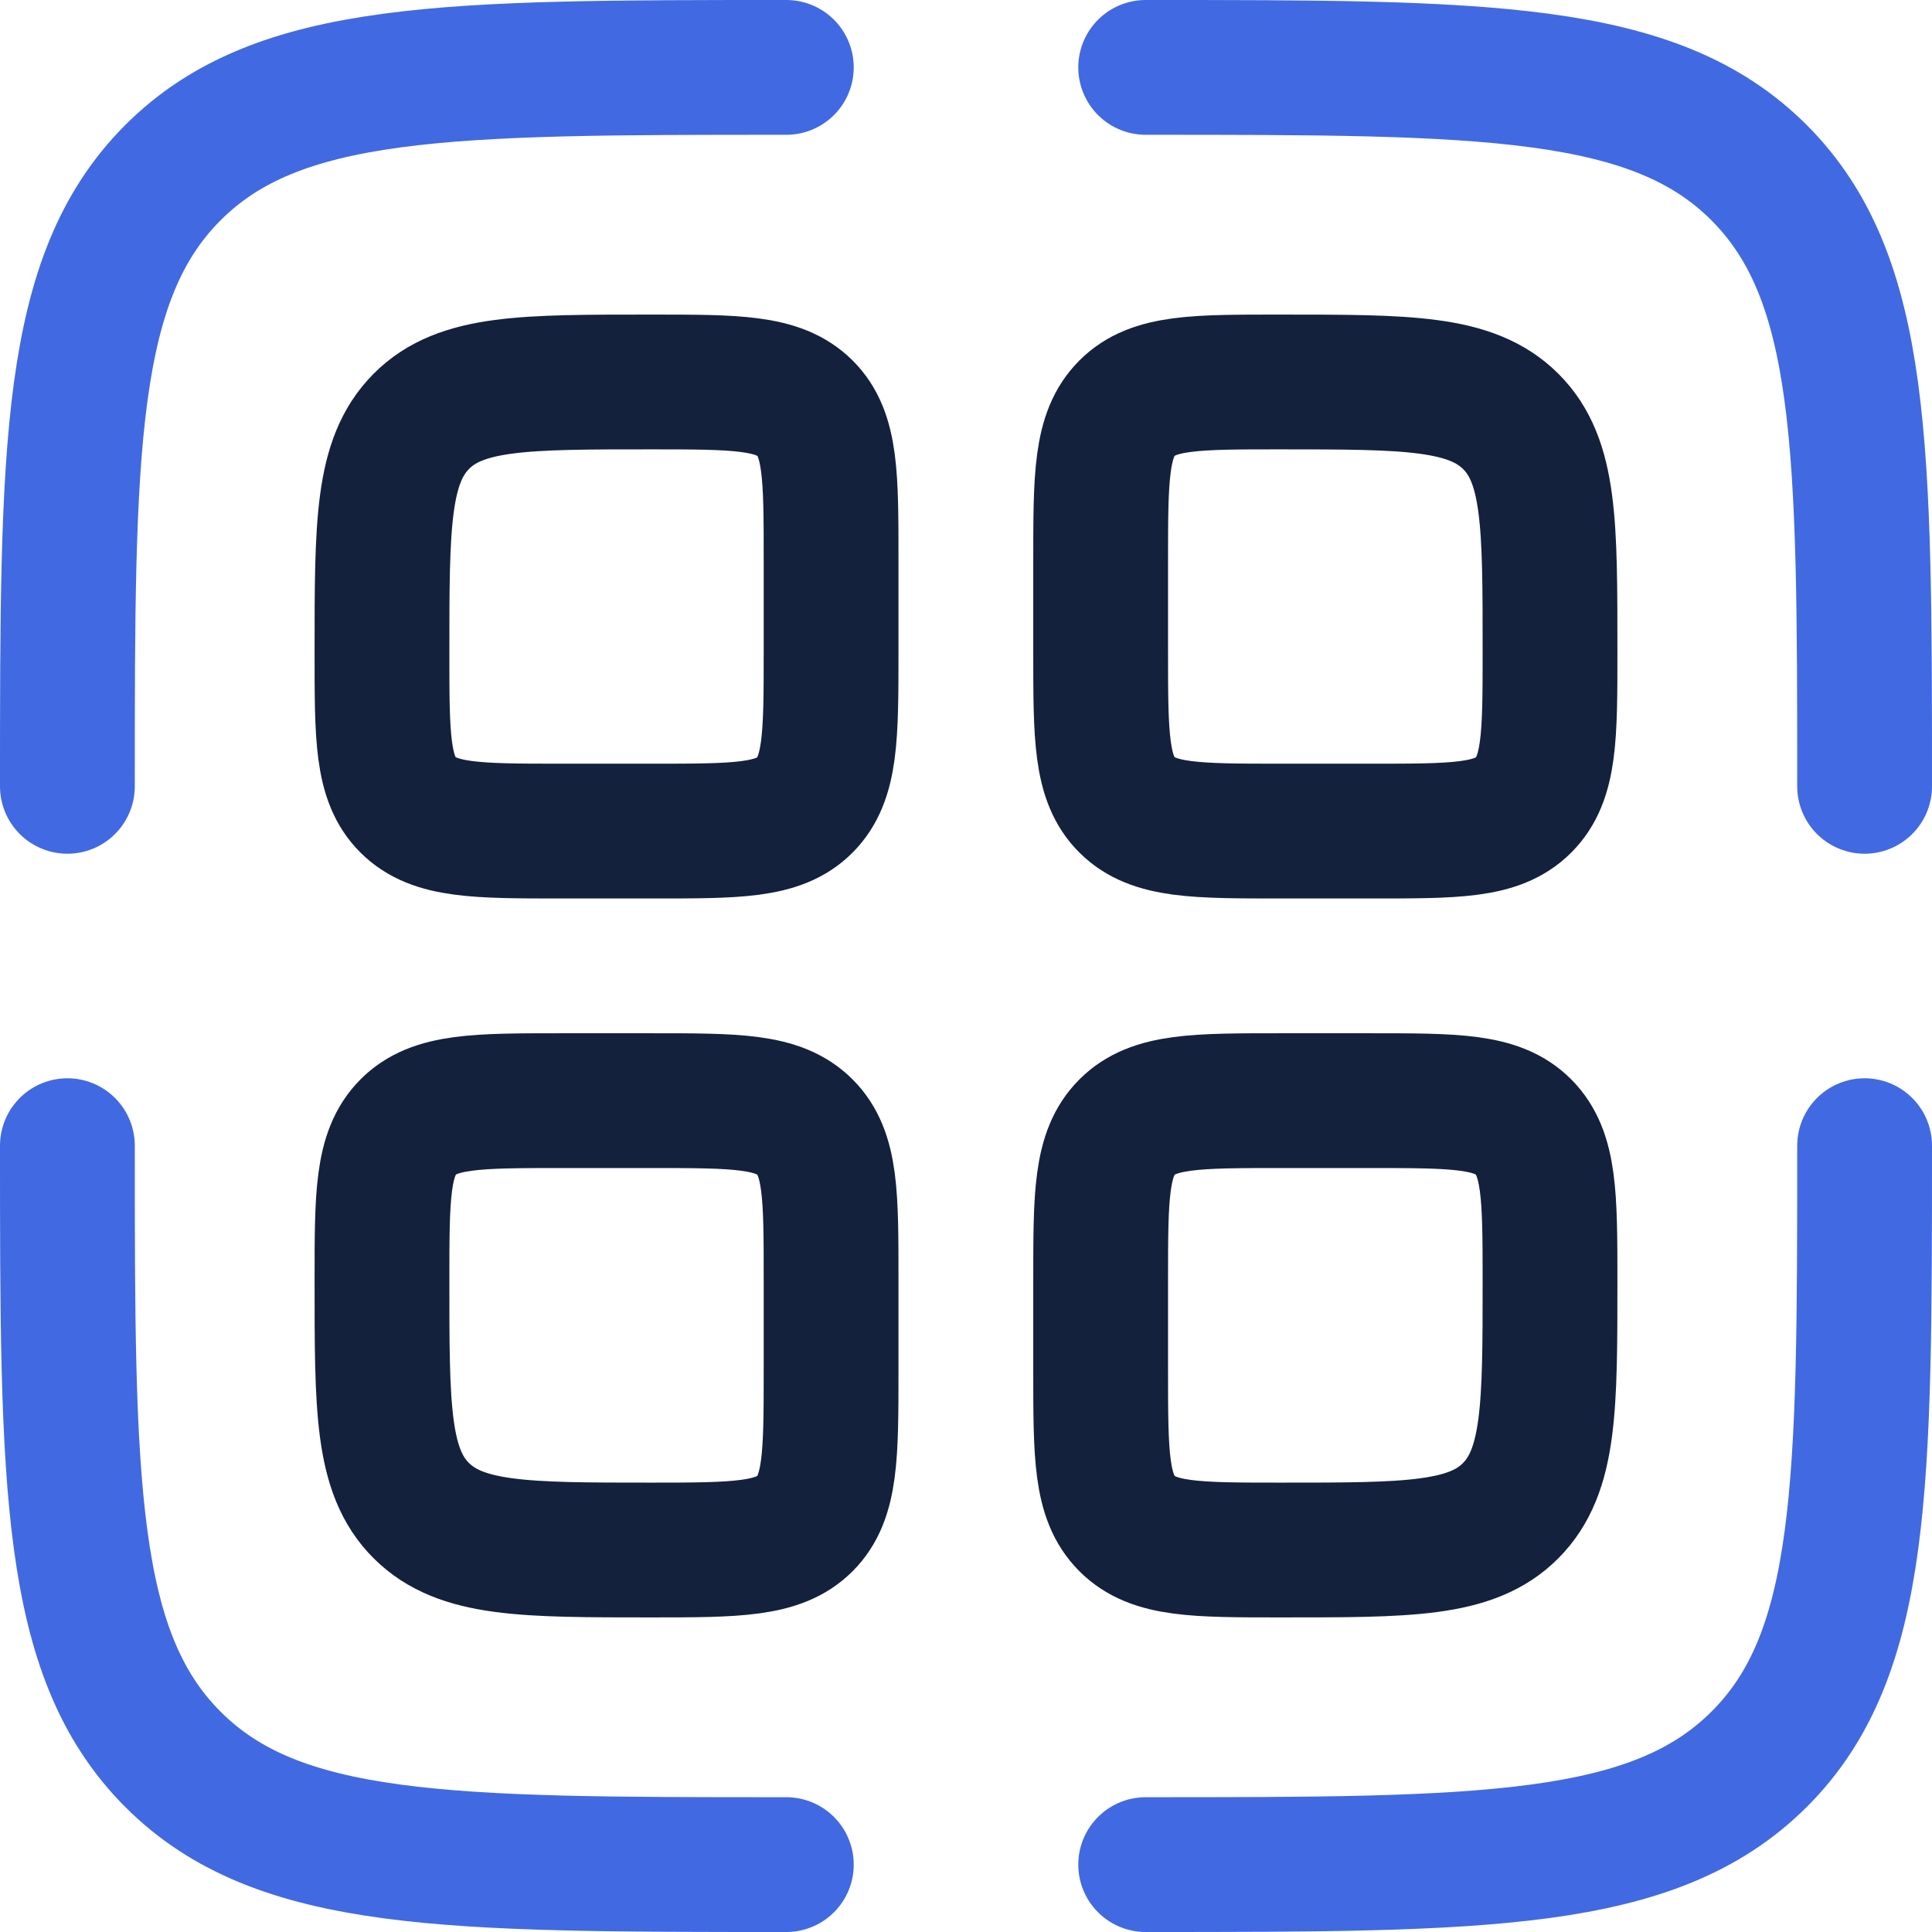
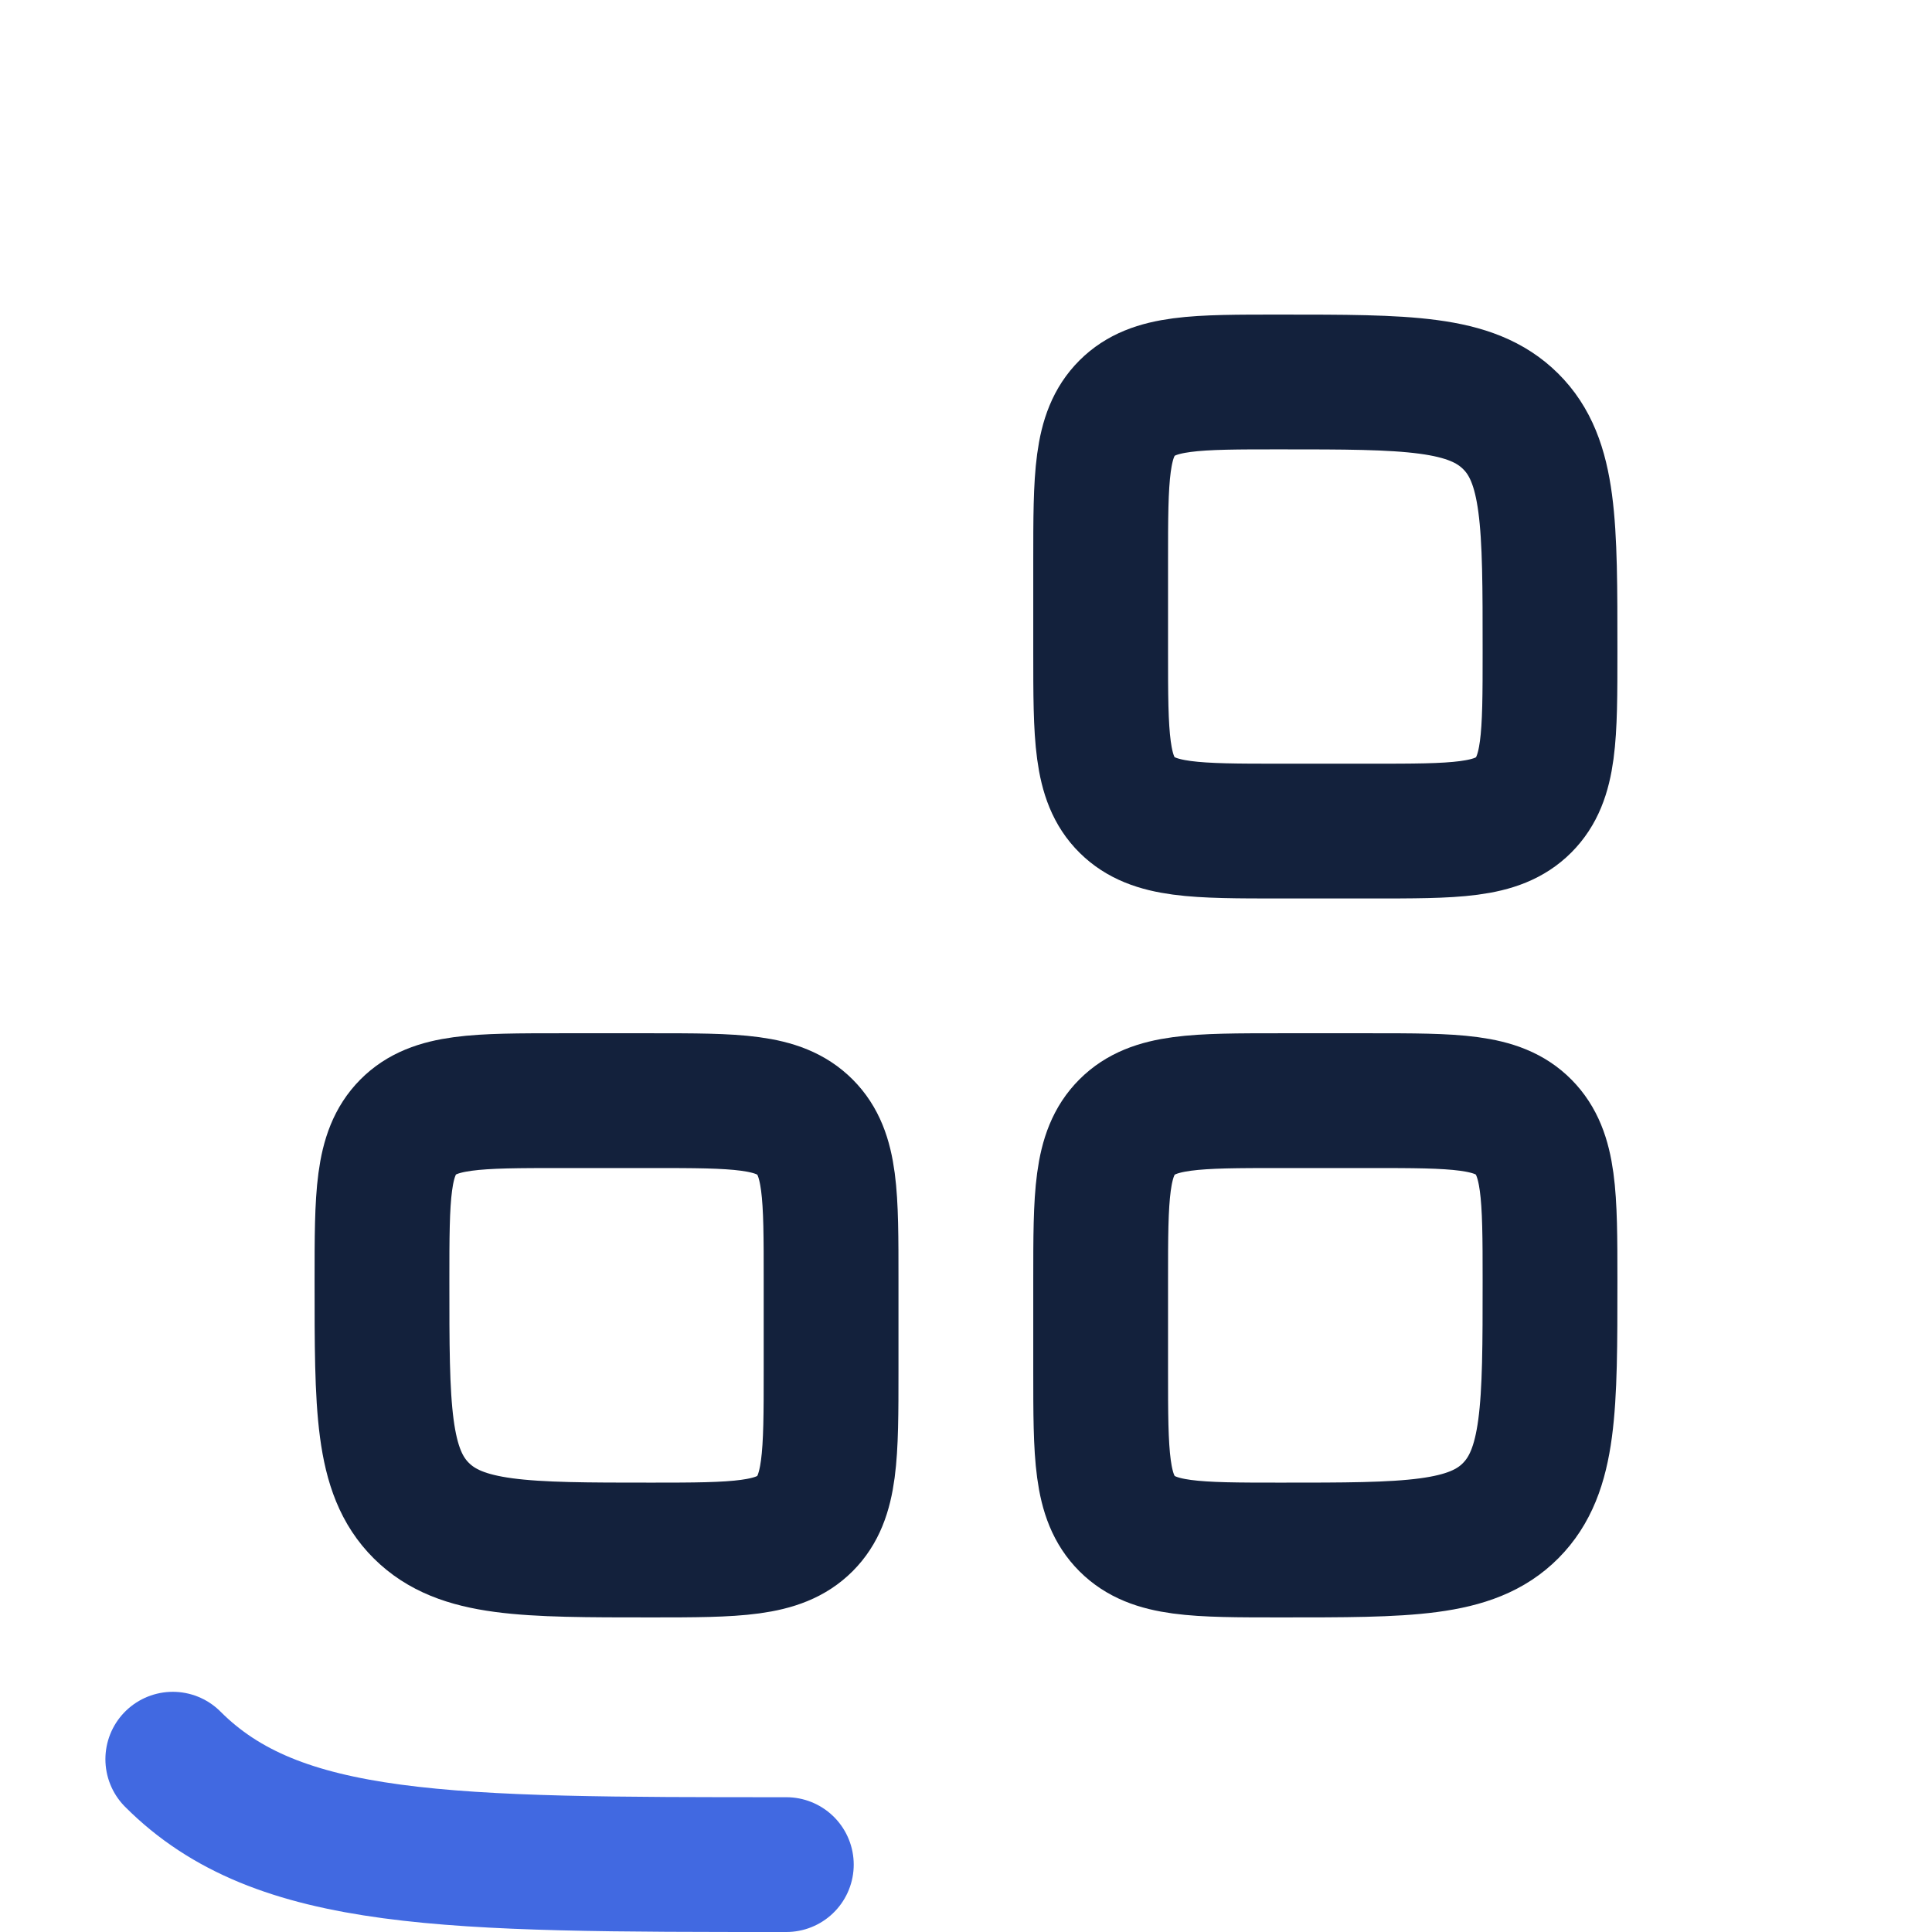
<svg xmlns="http://www.w3.org/2000/svg" viewBox="0 0 716.7 716.7">
  <path d="M141.7,475c0-31.4,0-47.1,9.7-56.9s25.5-9.8,56.9-9.8h33.4c31.4,0,47.1,0,56.9,9.8s9.7,25.5,9.7,56.9v33.3c0,31.5,0,47.2-9.7,56.9s-25.5,9.8-56.9,9.8c-47.2,0-70.7,0-85.4-14.6S141.7,522.1,141.7,475Z" fill="none" stroke="#13213c" stroke-linecap="round" stroke-miterlimit="133.33" stroke-width="50" />
-   <path d="M141.7,241.7c0-47.2,0-70.7,14.6-85.4s38.2-14.6,85.4-14.6c31.4,0,47.1,0,56.9,9.7s9.7,25.5,9.7,56.9v33.4c0,31.4,0,47.1-9.7,56.9s-25.5,9.7-56.9,9.7H208.3c-31.4,0-47.1,0-56.9-9.7S141.7,273.1,141.7,241.7Z" fill="none" stroke="#13213c" stroke-linecap="round" stroke-miterlimit="133.33" stroke-width="50" />
  <path d="M408.3,475c0-31.4,0-47.1,9.8-56.9s25.5-9.8,56.9-9.8h33.3c31.5,0,47.2,0,56.9,9.8S575,443.6,575,475c0,47.1,0,70.7-14.6,85.4S522.1,575,475,575c-31.4,0-47.1,0-56.9-9.8s-9.8-25.4-9.8-56.9Z" fill="none" stroke="#13213c" stroke-linecap="round" stroke-miterlimit="133.33" stroke-width="50" />
  <path d="M408.3,208.3c0-31.4,0-47.1,9.8-56.9s25.5-9.7,56.9-9.7c47.1,0,70.7,0,85.4,14.6S575,194.5,575,241.7c0,31.4,0,47.1-9.8,56.9s-25.4,9.7-56.9,9.7H475c-31.4,0-47.1,0-56.9-9.7s-9.8-25.5-9.8-56.9Z" fill="none" stroke="#13213c" stroke-linecap="round" stroke-miterlimit="133.33" stroke-width="50" />
-   <path d="M691.7,425c0,125.7,0,188.6-39.1,227.6S550.7,691.7,425,691.7" fill="none" stroke="#4169e1" stroke-linecap="round" stroke-miterlimit="133.33" stroke-width="50" style="isolation:isolate" />
-   <path d="M291.7,691.7c-125.7,0-188.6,0-227.6-39.1S25,550.7,25,425" fill="none" stroke="#4169e1" stroke-linecap="round" stroke-miterlimit="133.33" stroke-width="50" style="isolation:isolate" />
-   <path d="M291.7,25C166,25,103.1,25,64.1,64.1S25,166,25,291.7" fill="none" stroke="#4169e1" stroke-linecap="round" stroke-miterlimit="133.33" stroke-width="50" style="isolation:isolate" />
-   <path d="M425,25c125.7,0,188.6,0,227.6,39.1S691.7,166,691.7,291.7" fill="none" stroke="#4169e1" stroke-linecap="round" stroke-miterlimit="133.33" stroke-width="50" style="isolation:isolate" />
+   <path d="M291.7,691.7c-125.7,0-188.6,0-227.6-39.1" fill="none" stroke="#4169e1" stroke-linecap="round" stroke-miterlimit="133.33" stroke-width="50" style="isolation:isolate" />
</svg>